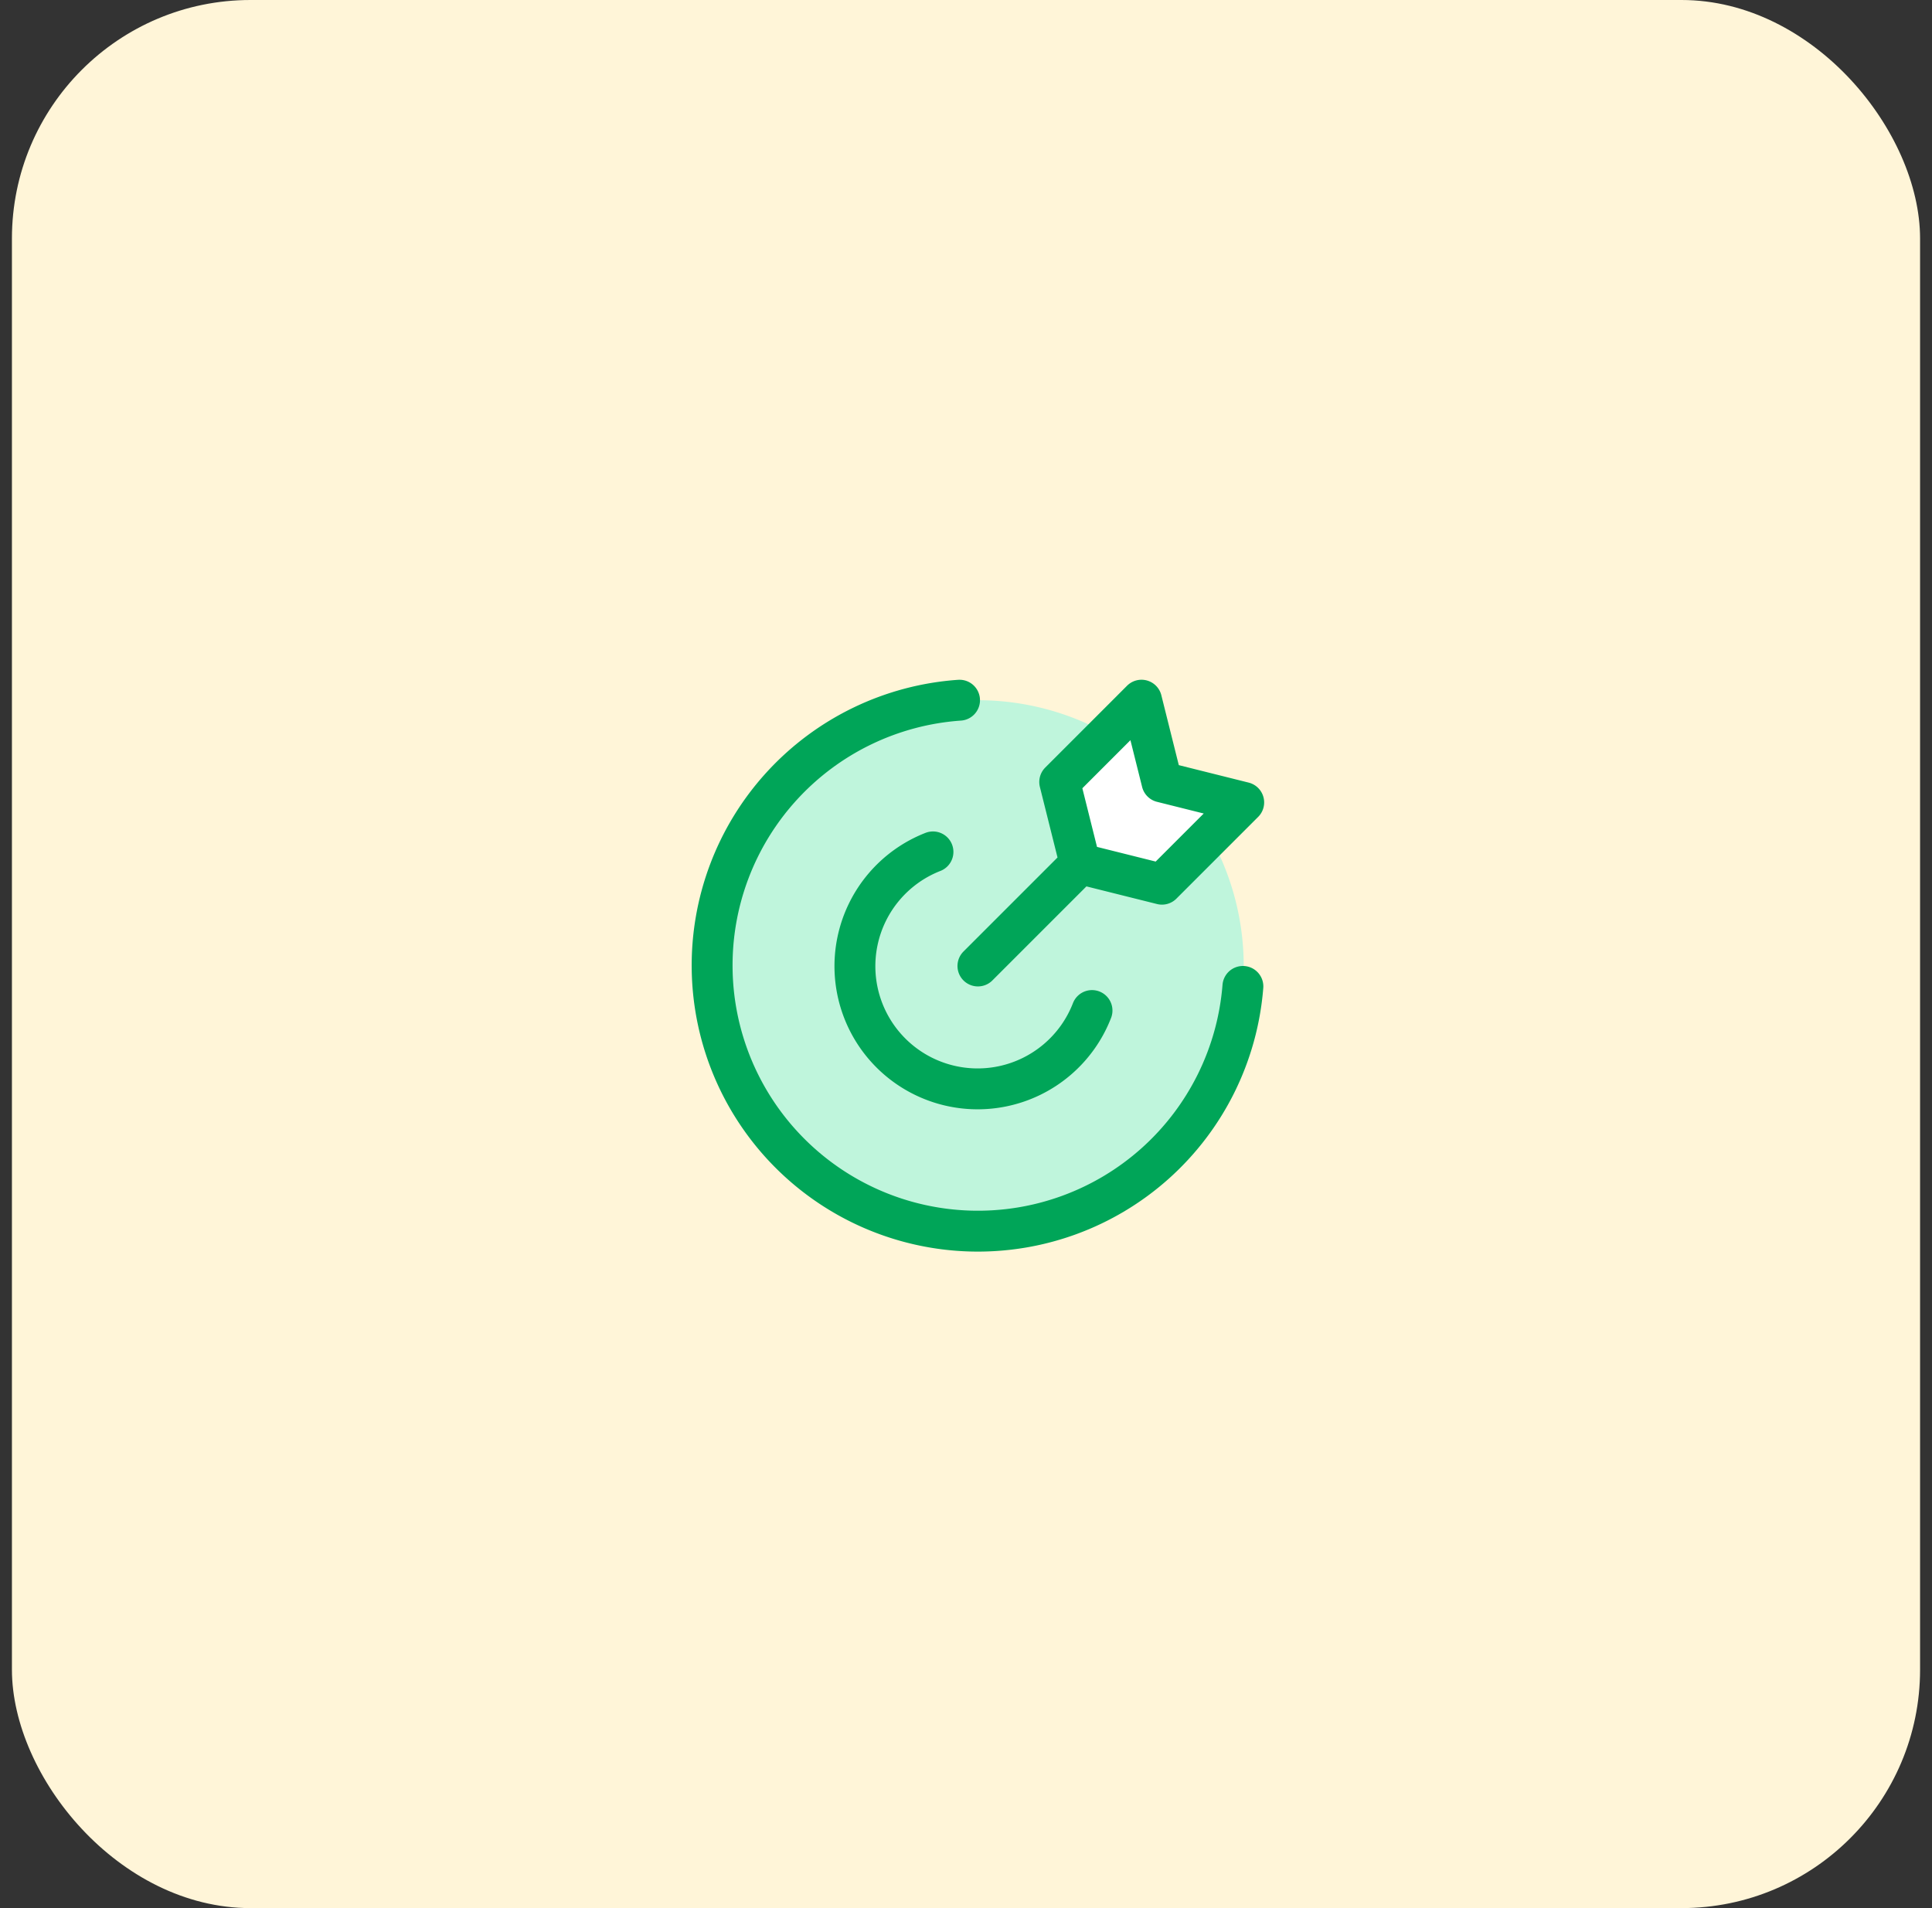
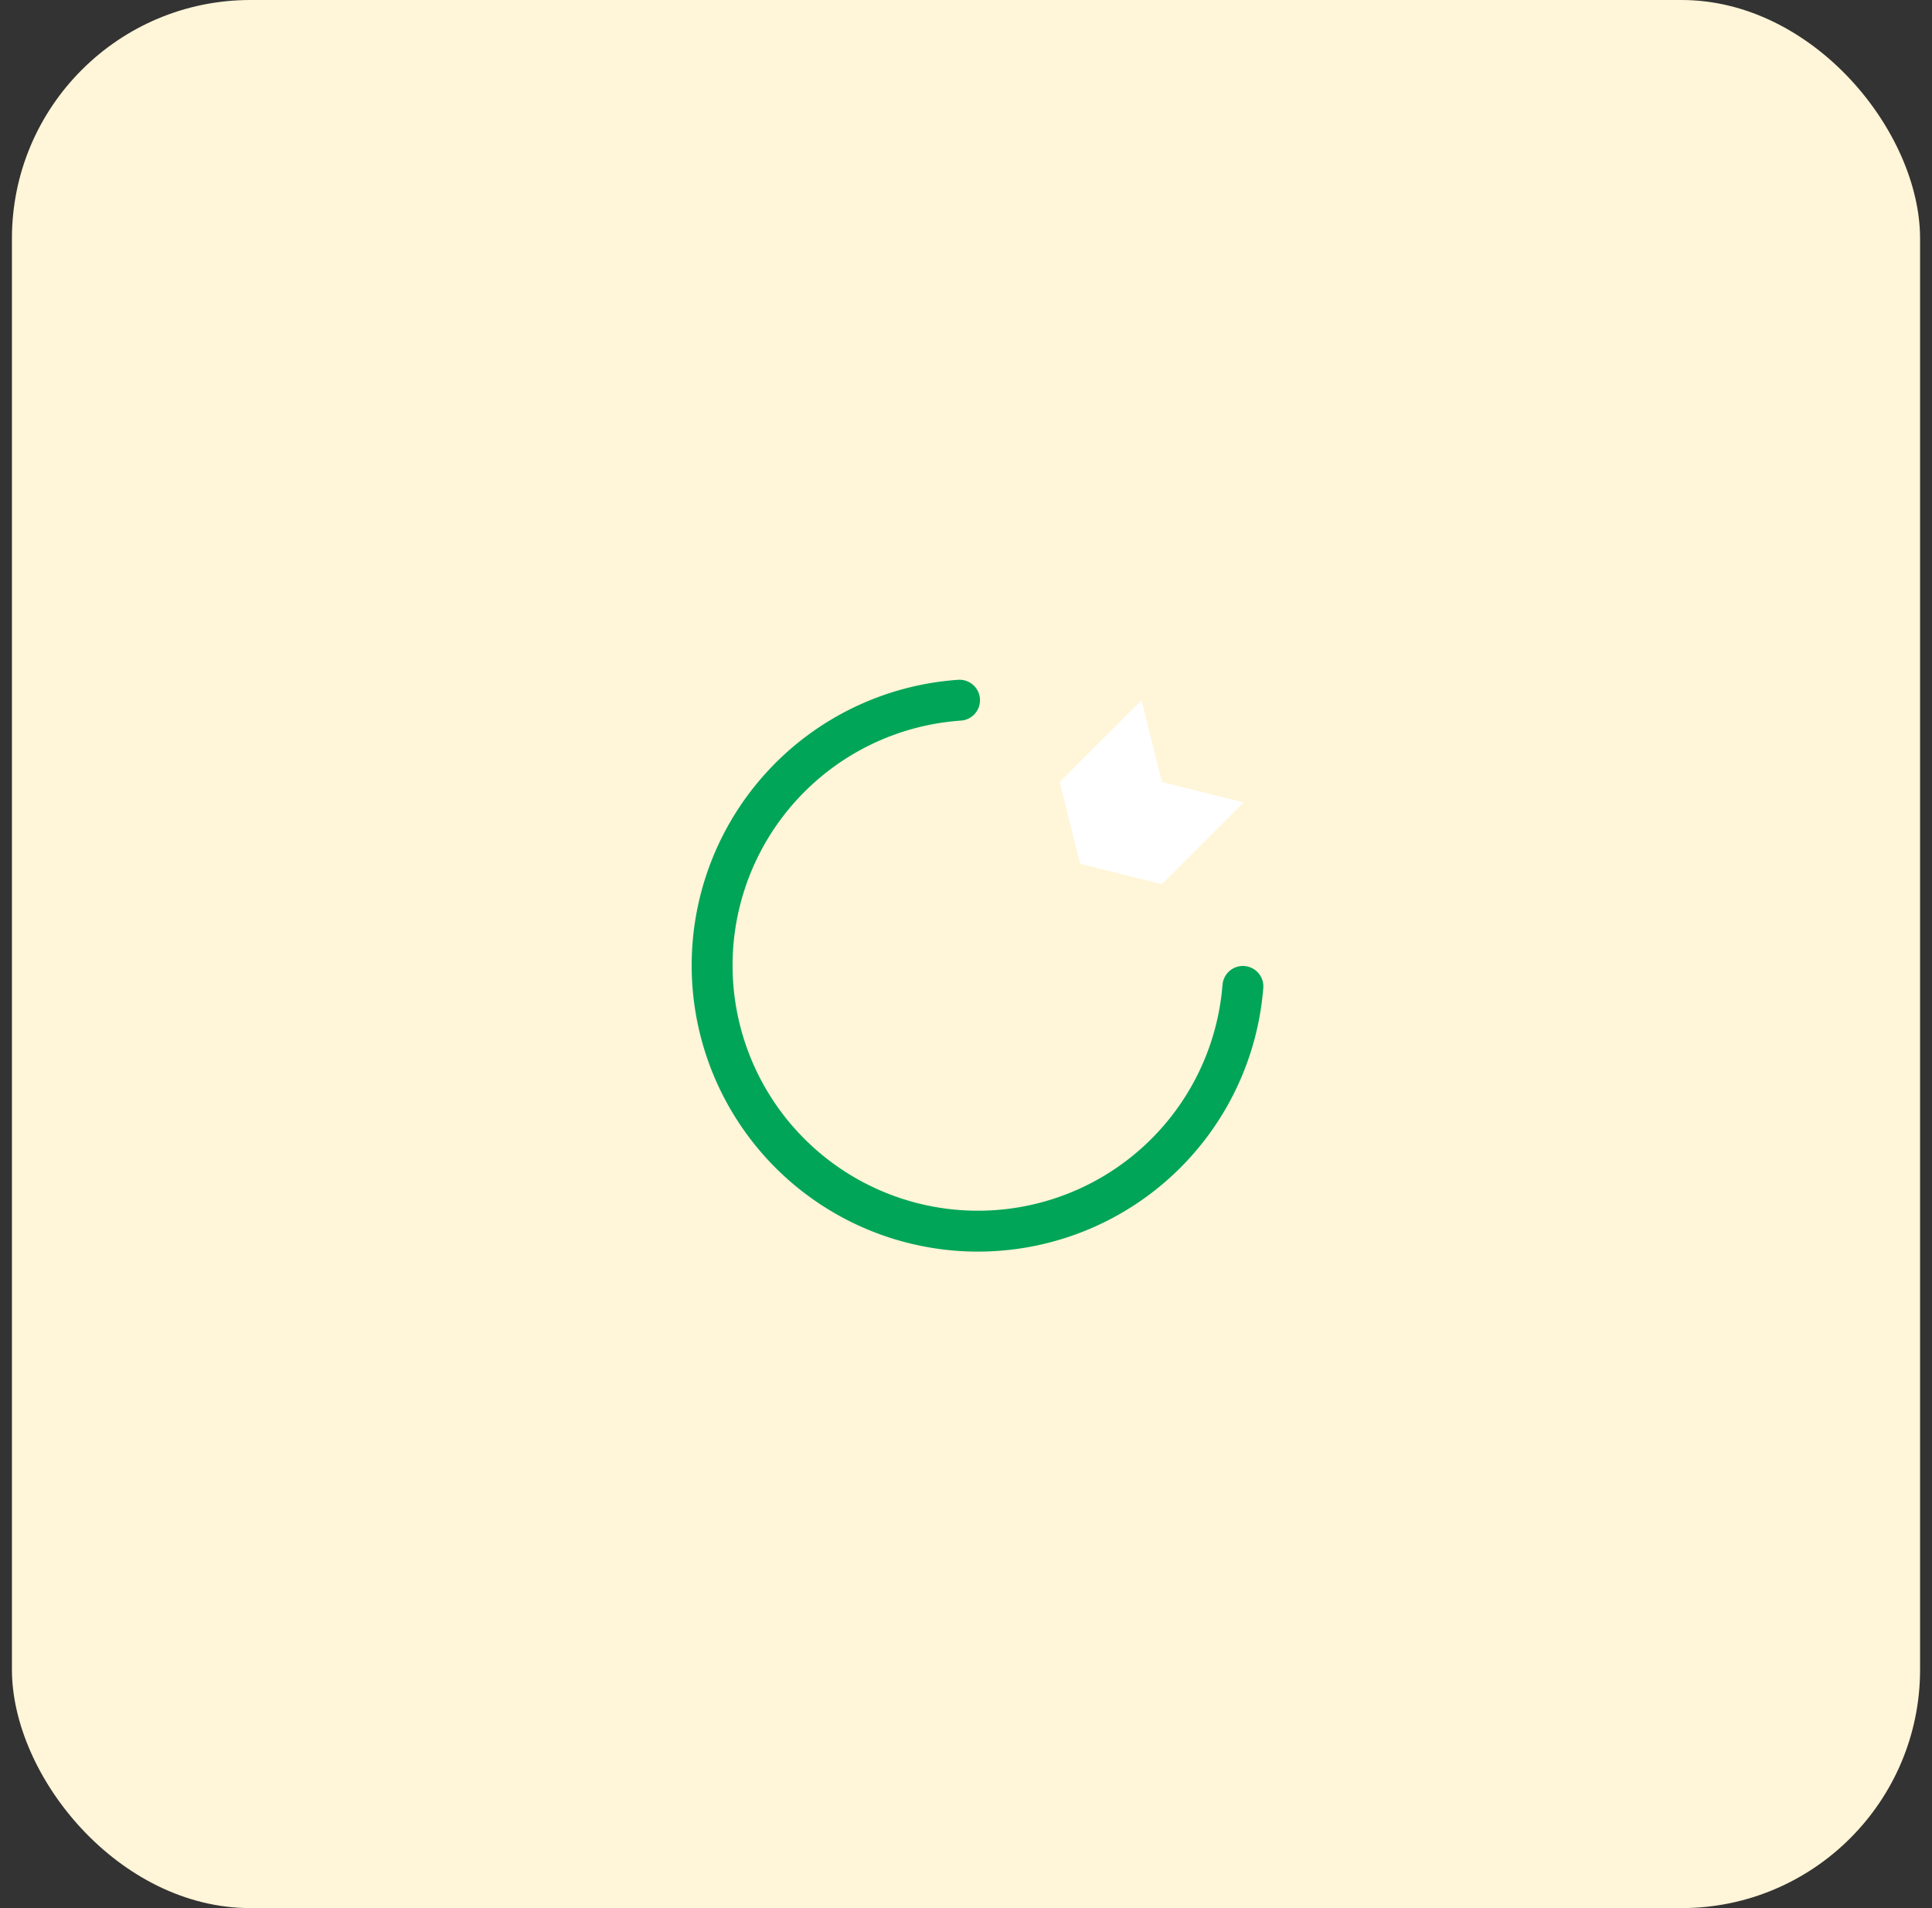
<svg xmlns="http://www.w3.org/2000/svg" width="81" height="80" fill="none">
  <rect width="100%" height="100%" fill="#333333" stroke="none" />
  <rect width="80" height="80" x=".5" fill="#FFF5D8" rx="10" />
  <g clip-path="url(#a)">
-     <path fill="#BFF5DC" d="M29.857 40.5a11.143 11.143 0 1 0 22.286 0 11.143 11.143 0 0 0-22.286 0Z" />
+     <path fill="#BFF5DC" d="M29.857 40.5Z" />
    <path stroke="#00A558" stroke-linecap="round" stroke-linejoin="round" stroke-width="1.714" d="M52.109 41.357a11.144 11.144 0 1 1-11.88-12" />
    <path fill="#fff" d="m48.715 37.071-3.429-.857-.857-3.428 3.429-3.43.857 3.43 3.428.857-3.428 3.428Z" />
-     <path stroke="#00A558" stroke-linecap="round" stroke-linejoin="round" stroke-width="1.714" d="m48.715 37.071-3.429-.857-.857-3.428 3.429-3.43.857 3.43 3.428.857-3.428 3.428ZM45.783 42.368a5.144 5.144 0 1 1-6.668-6.651M41 40.5l4.286-4.286" />
  </g>
  <defs>
    <clipPath id="a">
      <path fill="#fff" d="M29 28.5h24v24H29z" />
    </clipPath>
  </defs>
</svg>